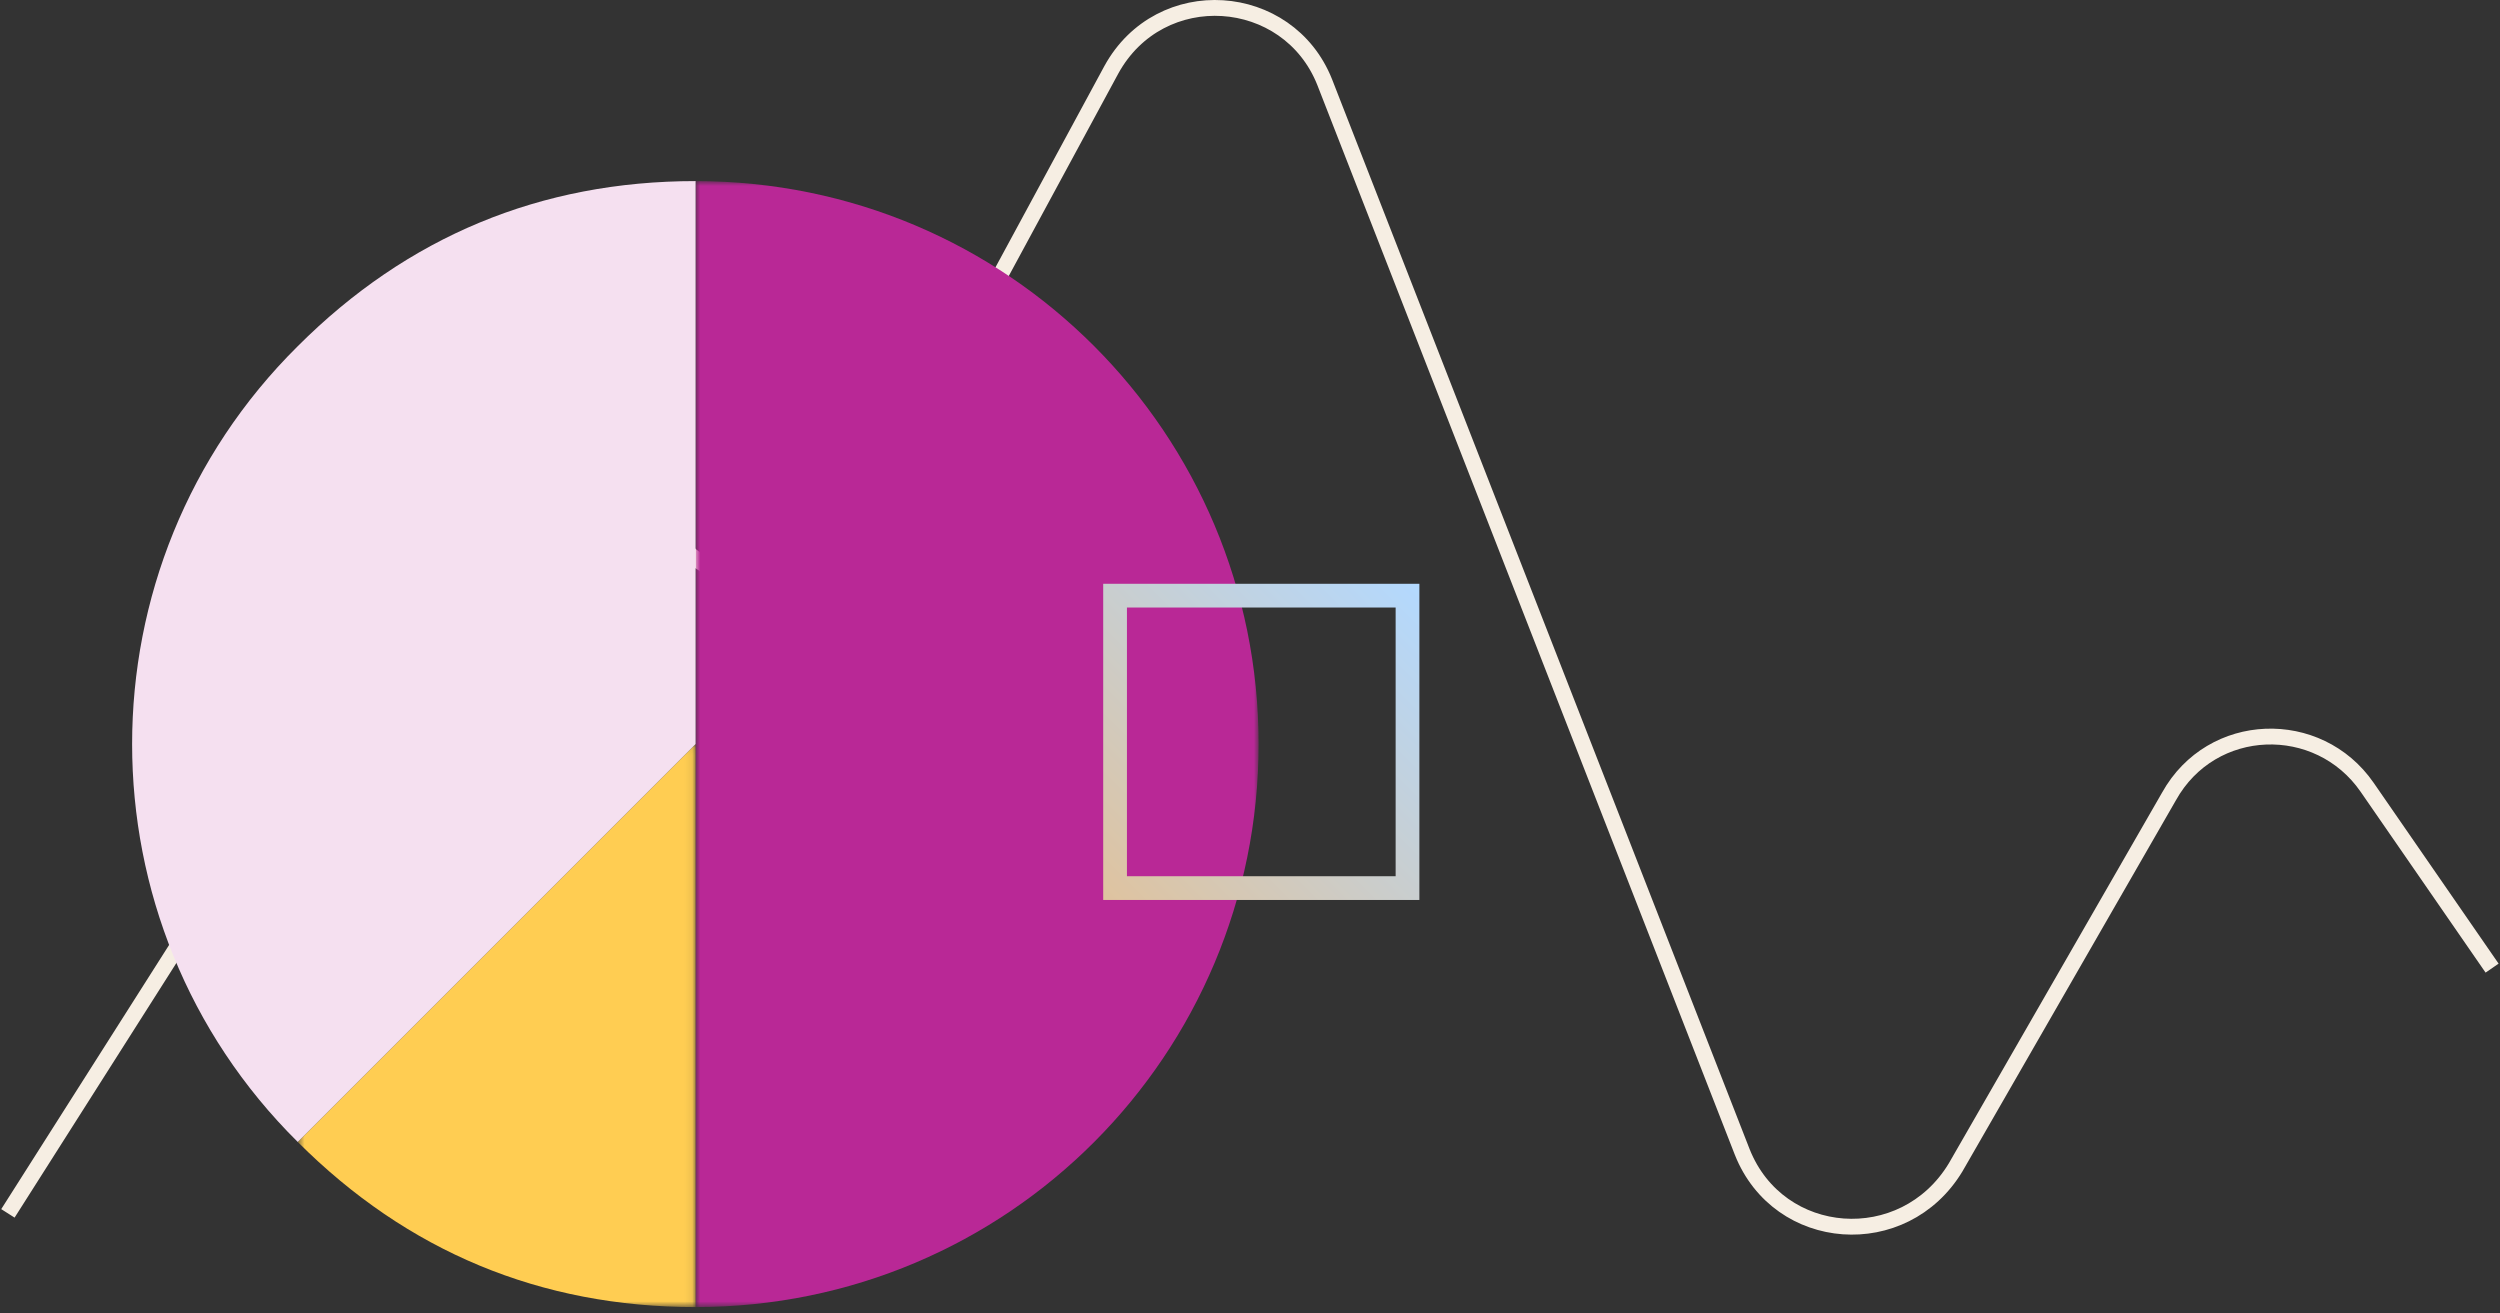
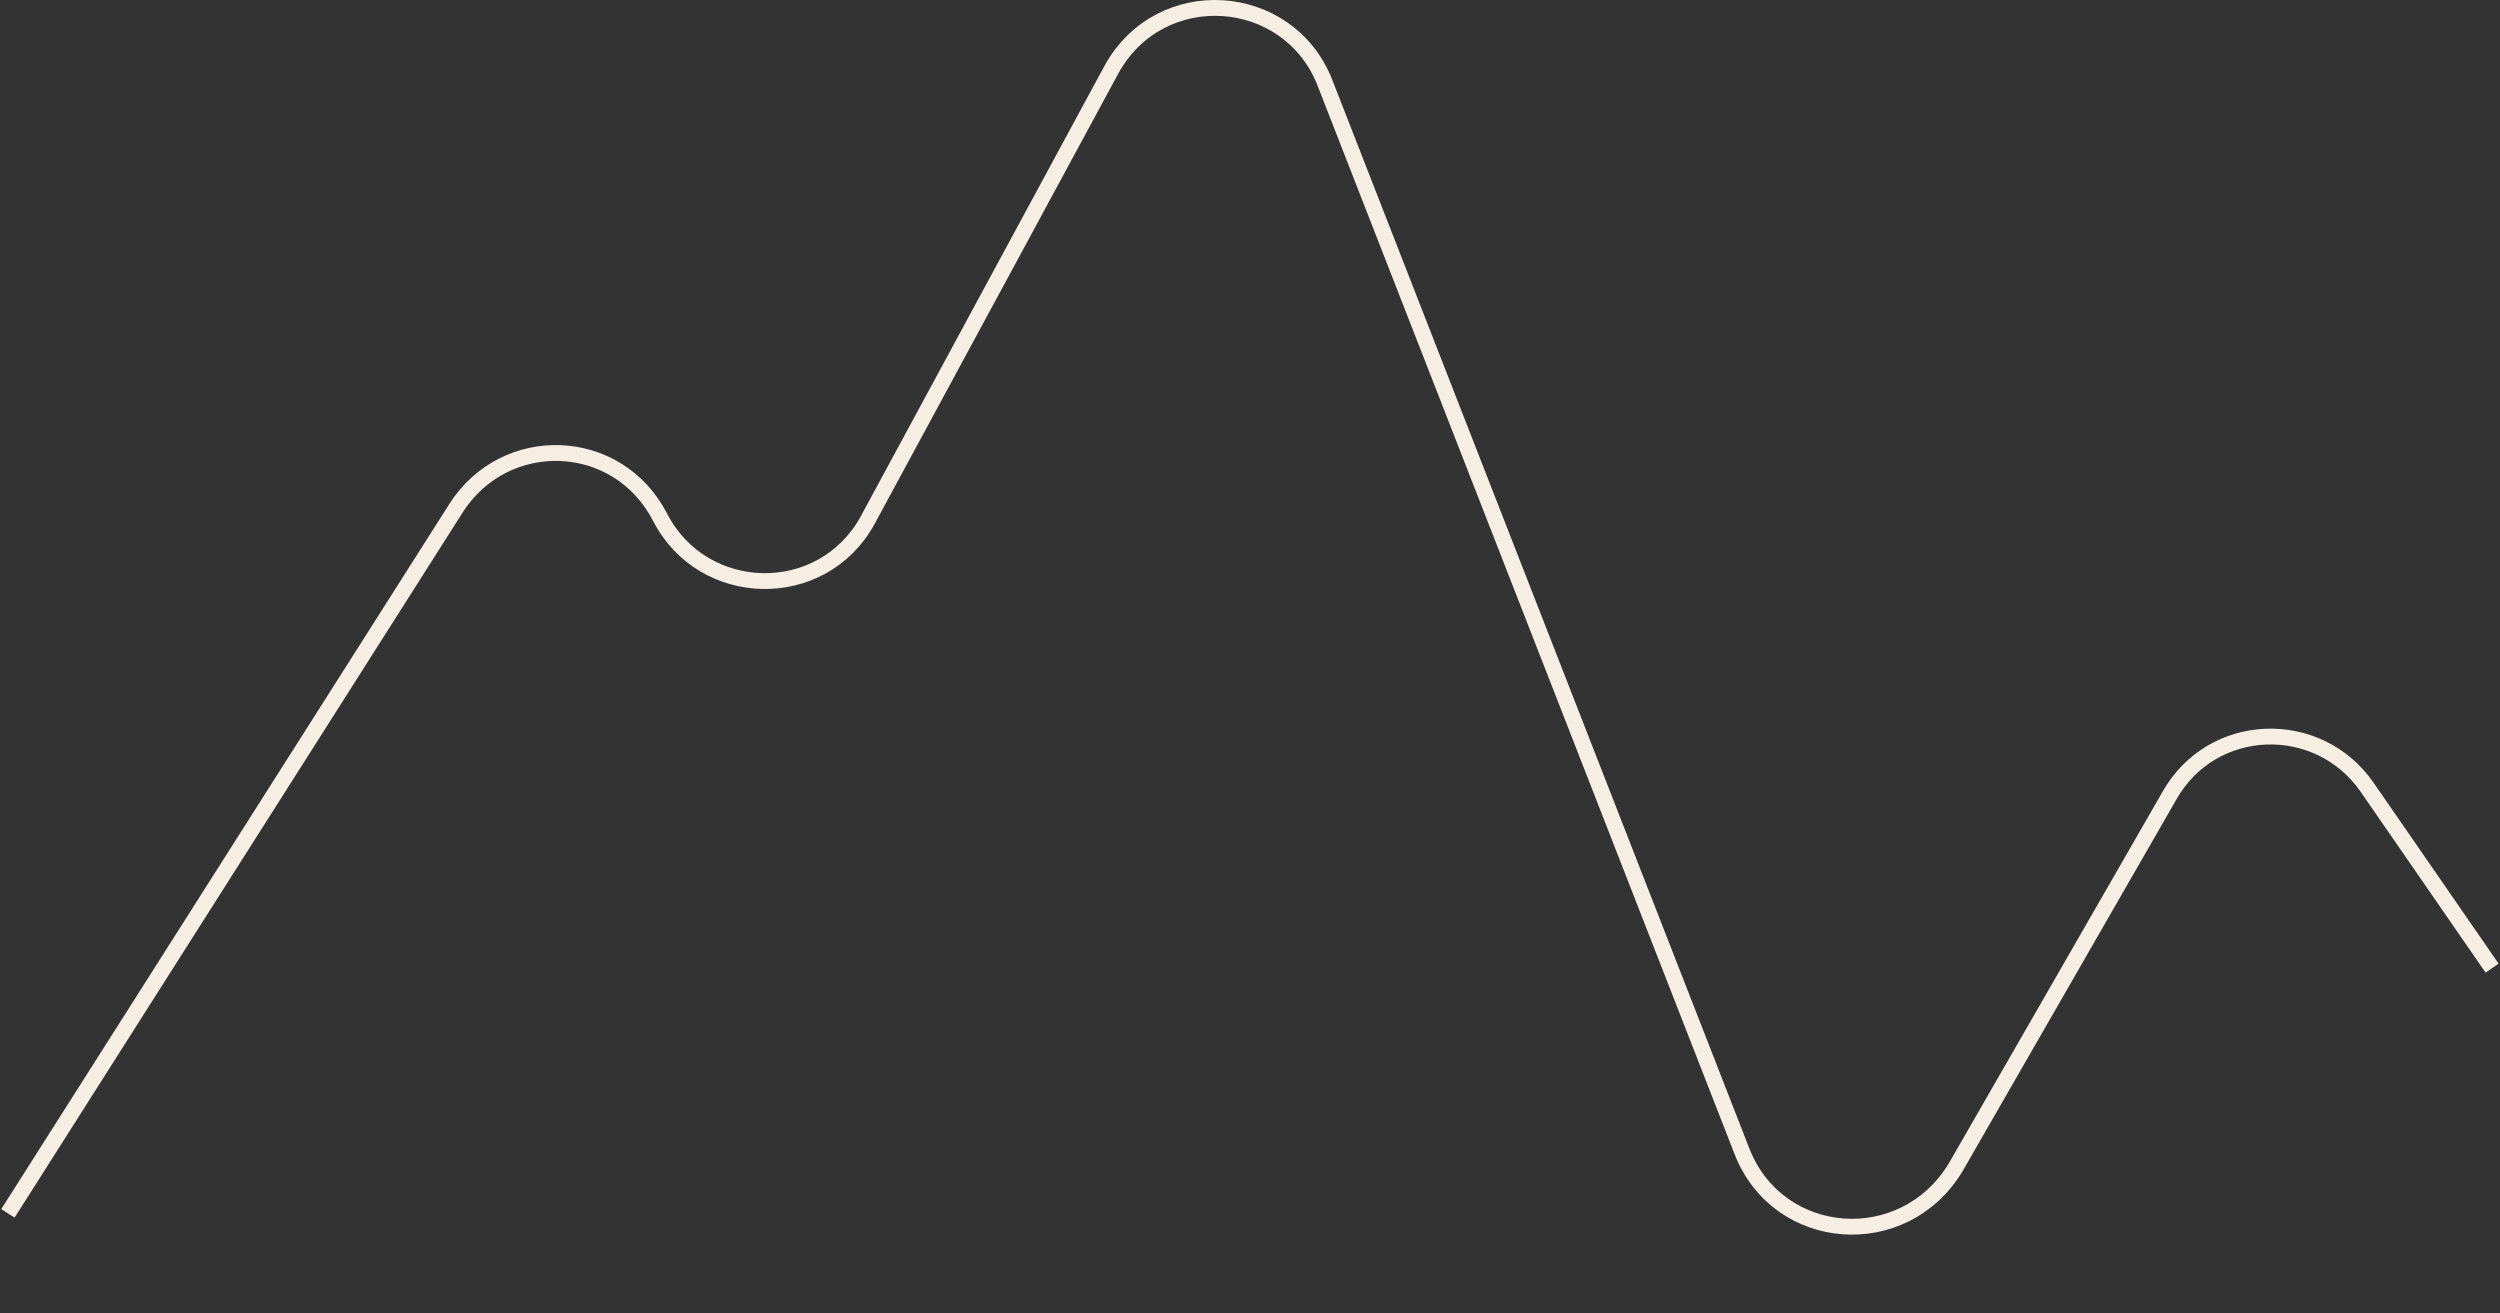
<svg xmlns="http://www.w3.org/2000/svg" width="316" height="166" viewBox="0 0 316 166" fill="none">
  <rect x="0" y="0" width="316" height="166" fill="#333333" stroke="none" />
  <path d="M1 153.37L57.636 64.243C63.8 54.554 78.055 54.943 83.449 65.405C88.843 75.868 103.868 76.256 109.648 65.793L140.47 8.828C146.634 -2.409 162.816 -1.246 167.439 10.379L220.222 145.62C224.845 157.245 240.641 158.408 247.191 147.557L274.161 100.669C279.554 90.981 293.039 90.593 299.203 99.507L315 122.37" stroke="#F6EEE3" stroke-width="2" />
  <mask id="mask0_2318_1293" style="mask-type:luminance" maskUnits="userSpaceOnUse" x="87" y="22" width="73" height="144">
    <path fill-rule="evenodd" clip-rule="evenodd" d="M87.925 22.89H159.088V165.215H87.925V22.89Z" fill="white" />
  </mask>
  <g mask="url(#mask0_2318_1293)">
-     <path fill-rule="evenodd" clip-rule="evenodd" d="M87.925 94.052V22.89C127.404 22.89 159.088 54.825 159.088 94.052C159.088 133.28 127.404 165.215 87.925 165.215V94.052Z" fill="#B92896" />
-   </g>
+     </g>
  <mask id="mask1_2318_1293" style="mask-type:luminance" maskUnits="userSpaceOnUse" x="37" y="94" width="51" height="72">
-     <path fill-rule="evenodd" clip-rule="evenodd" d="M37.634 94.052H87.925V165.215H37.634V94.052Z" fill="white" />
-   </mask>
+     </mask>
  <g mask="url(#mask1_2318_1293)">
    <path fill-rule="evenodd" clip-rule="evenodd" d="M87.925 94.052V165.215C68.312 165.215 51.464 158.174 37.634 144.343L87.925 94.052Z" fill="#FFCD52" />
  </g>
-   <path fill-rule="evenodd" clip-rule="evenodd" d="M87.925 94.052L37.634 144.344C9.722 116.683 9.722 71.421 37.634 43.761C51.464 29.931 68.311 22.89 87.925 22.89V94.052Z" fill="#F5E0F0" />
-   <rect x="140.945" y="75.291" width="36.964" height="36.964" stroke="url(#paint0_linear_2318_1293)" stroke-width="3" />
  <defs>
    <linearGradient id="paint0_linear_2318_1293" x1="159.427" y1="53.809" x2="119.464" y2="93.773" gradientUnits="userSpaceOnUse">
      <stop stop-color="#B3D9FF" />
      <stop offset="1" stop-color="#DFC39F" />
    </linearGradient>
  </defs>
</svg>